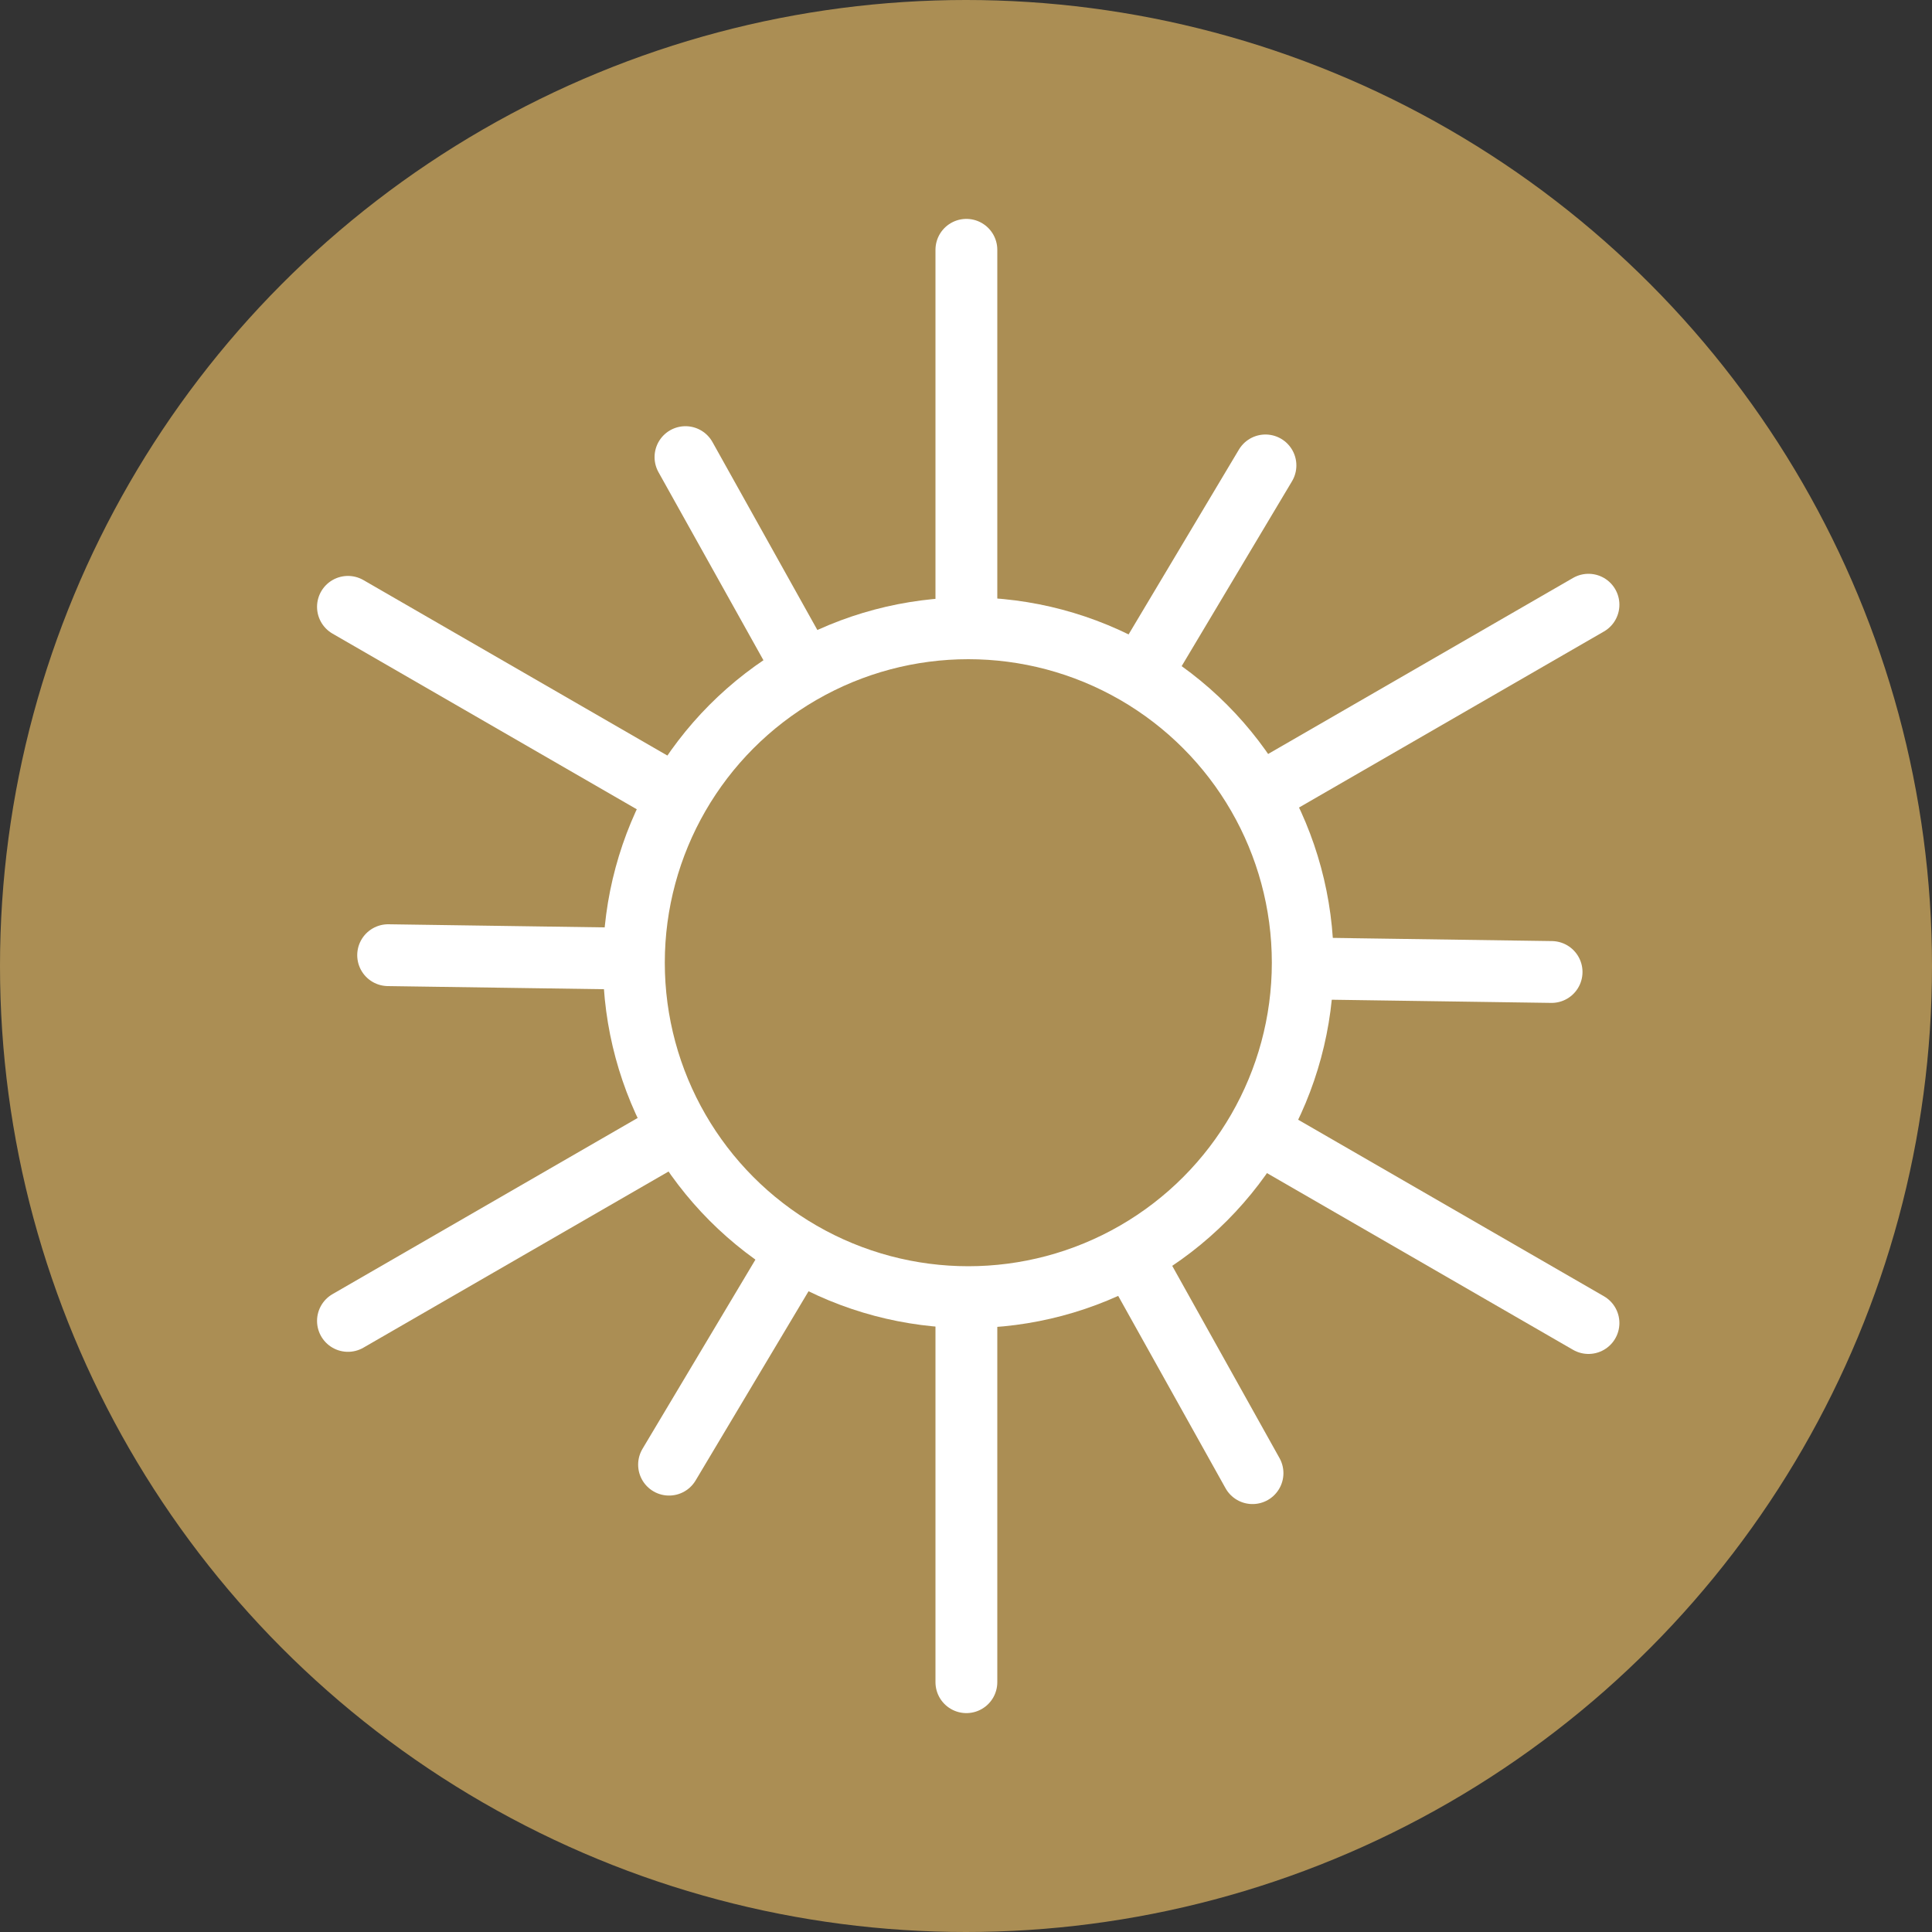
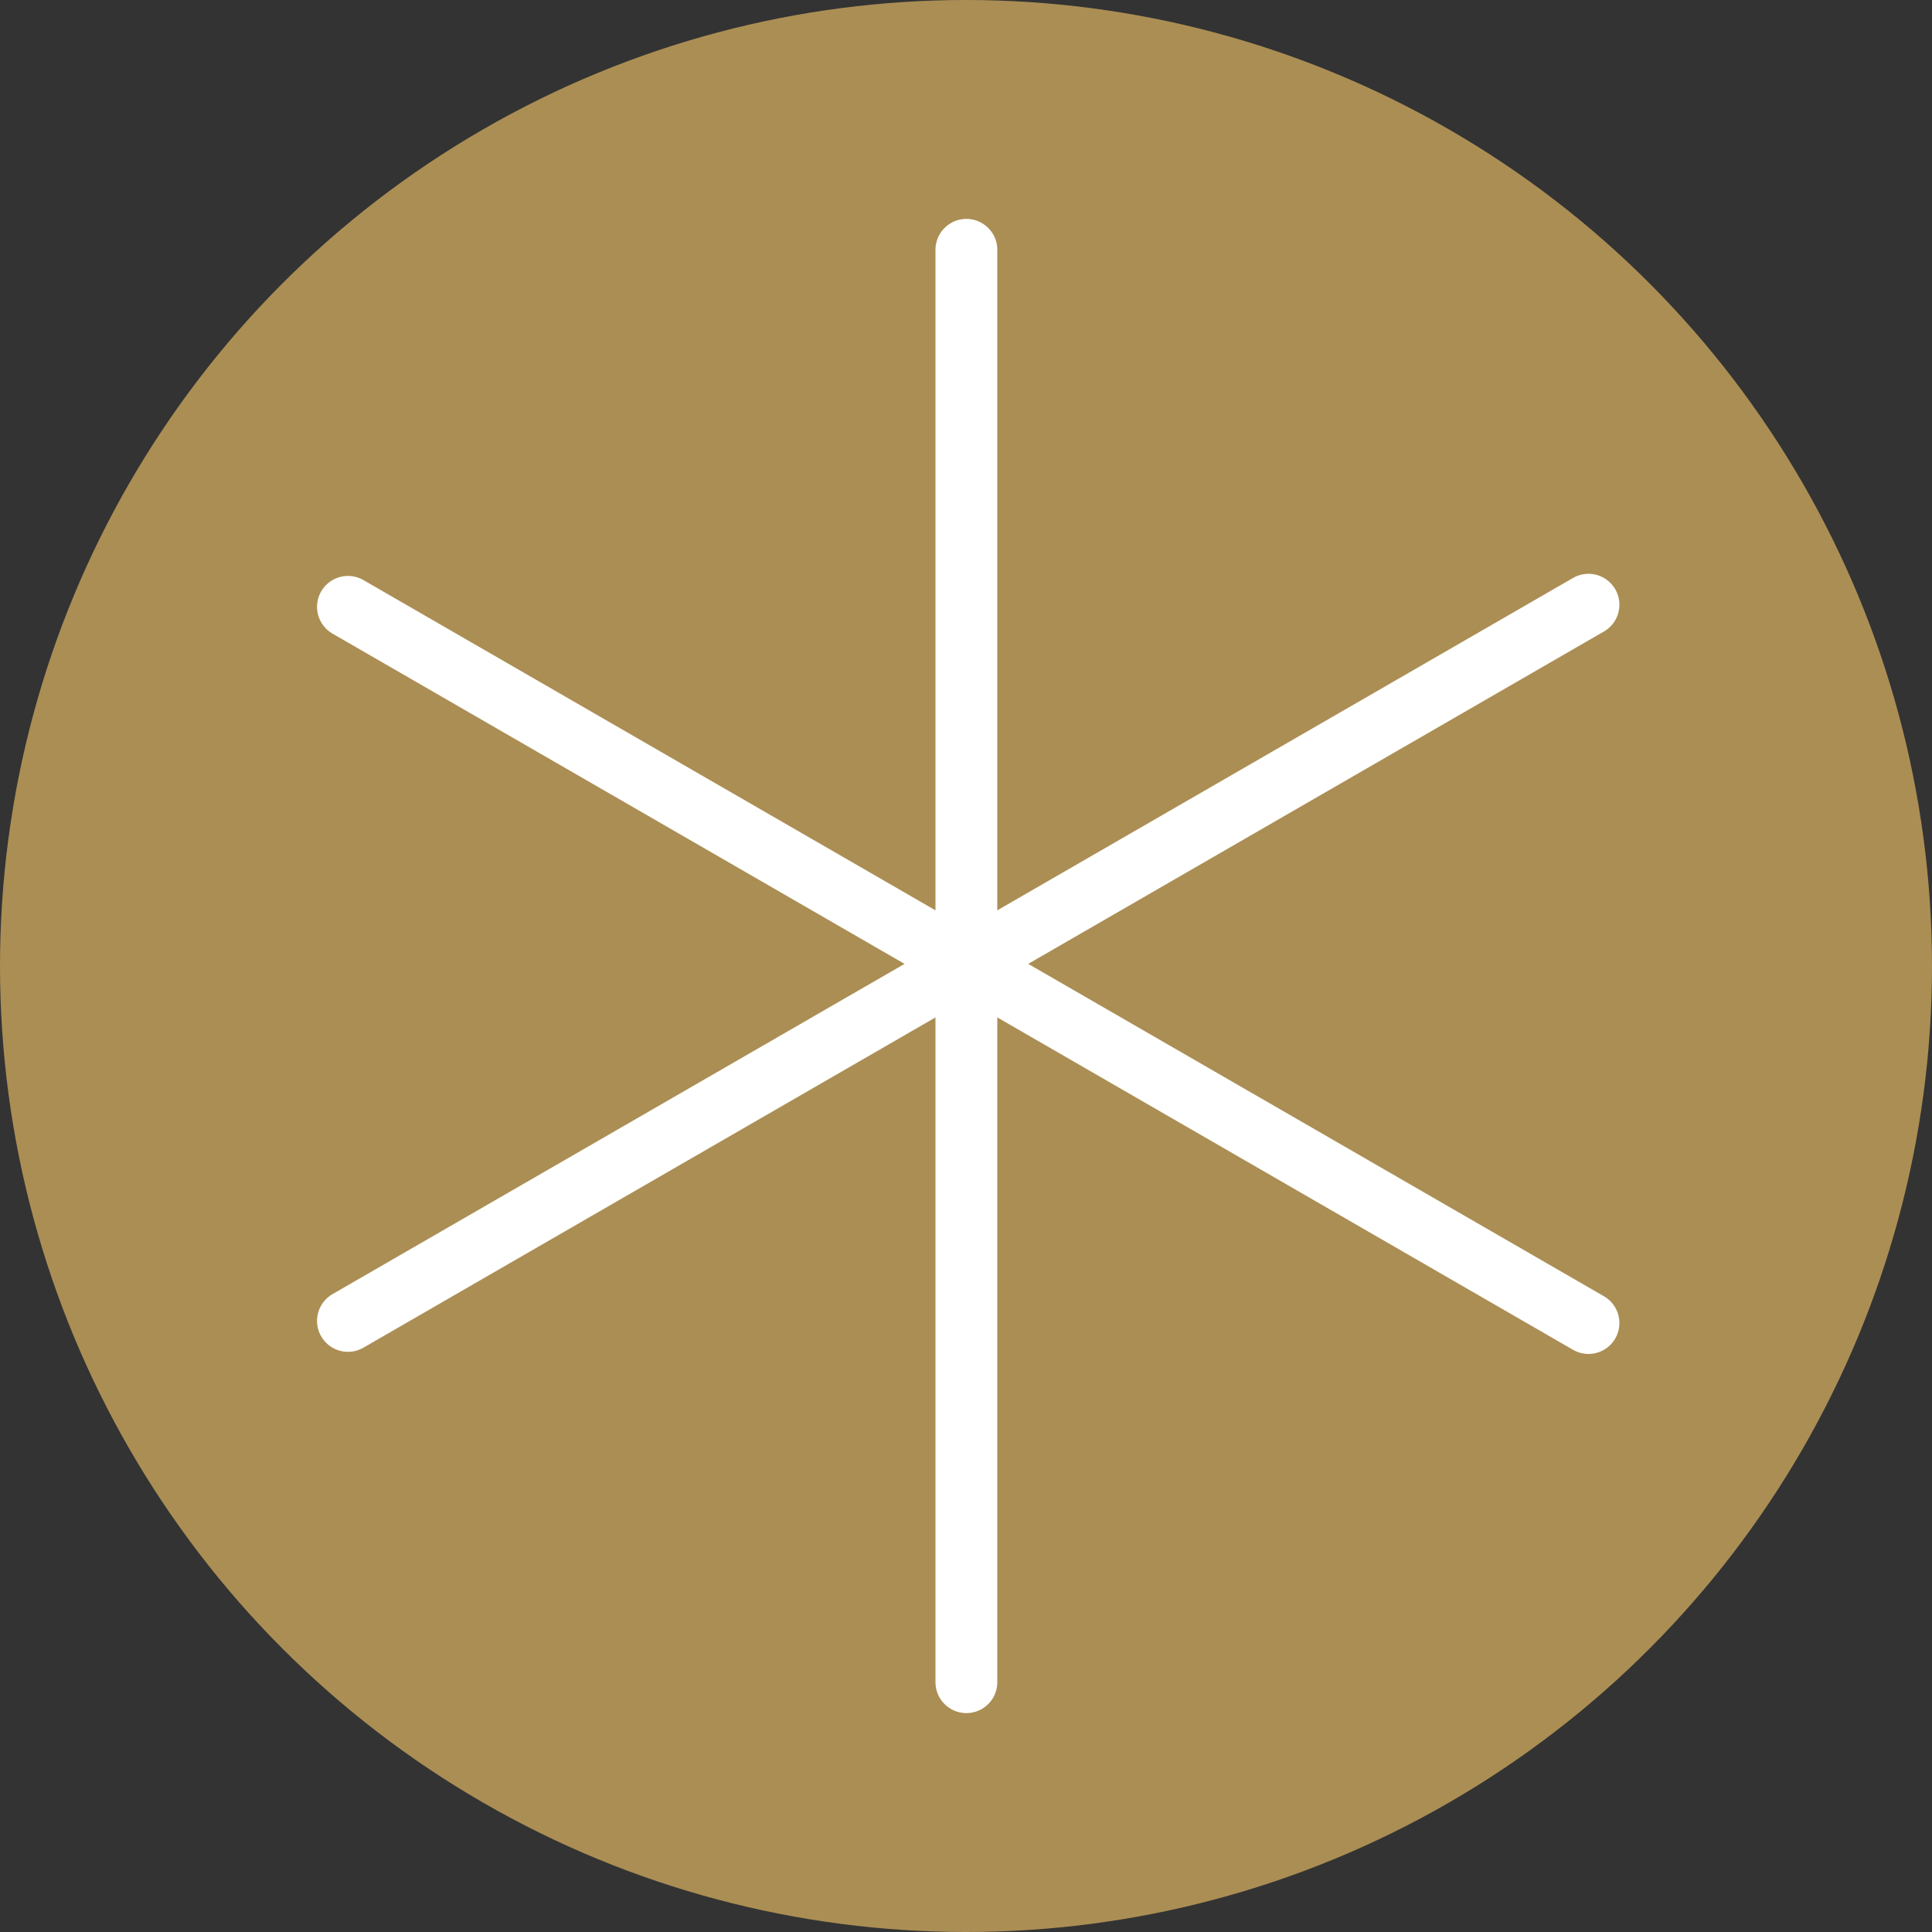
<svg xmlns="http://www.w3.org/2000/svg" id="Calque_1" data-name="Calque 1" viewBox="0 0 100 100">
  <rect x="0" y="0" width="100" height="100" fill="#333333" stroke="none" />
  <defs>
    <style>
      .cls-1 {
        stroke-width: 0px;
      }

      .cls-1, .cls-2 {
        fill: #ab8e54;
      }

      .cls-3 {
        fill: #fff;
      }

      .cls-3, .cls-2 {
        stroke: #fff;
        stroke-linecap: round;
        stroke-miterlimit: 10;
        stroke-width: 3.2px;
      }
    </style>
  </defs>
  <circle class="cls-1" cx="50" cy="50" r="50" />
  <g>
    <line class="cls-3" x1="50.02" y1="12.93" x2="50.02" y2="87.07" />
    <line class="cls-3" x1="18.01" y1="31.41" x2="82.22" y2="68.48" />
    <line class="cls-3" x1="18.01" y1="68.37" x2="82.22" y2="31.3" />
-     <line class="cls-3" x1="65.5" y1="24.09" x2="34.63" y2="75.81" />
-     <line class="cls-3" x1="35.48" y1="23.66" x2="64.83" y2="76.25" />
-     <line class="cls-3" x1="20.09" y1="49.44" x2="80.31" y2="50.31" />
-     <circle class="cls-2" cx="50.12" cy="49.83" r="17.31" />
  </g>
</svg>